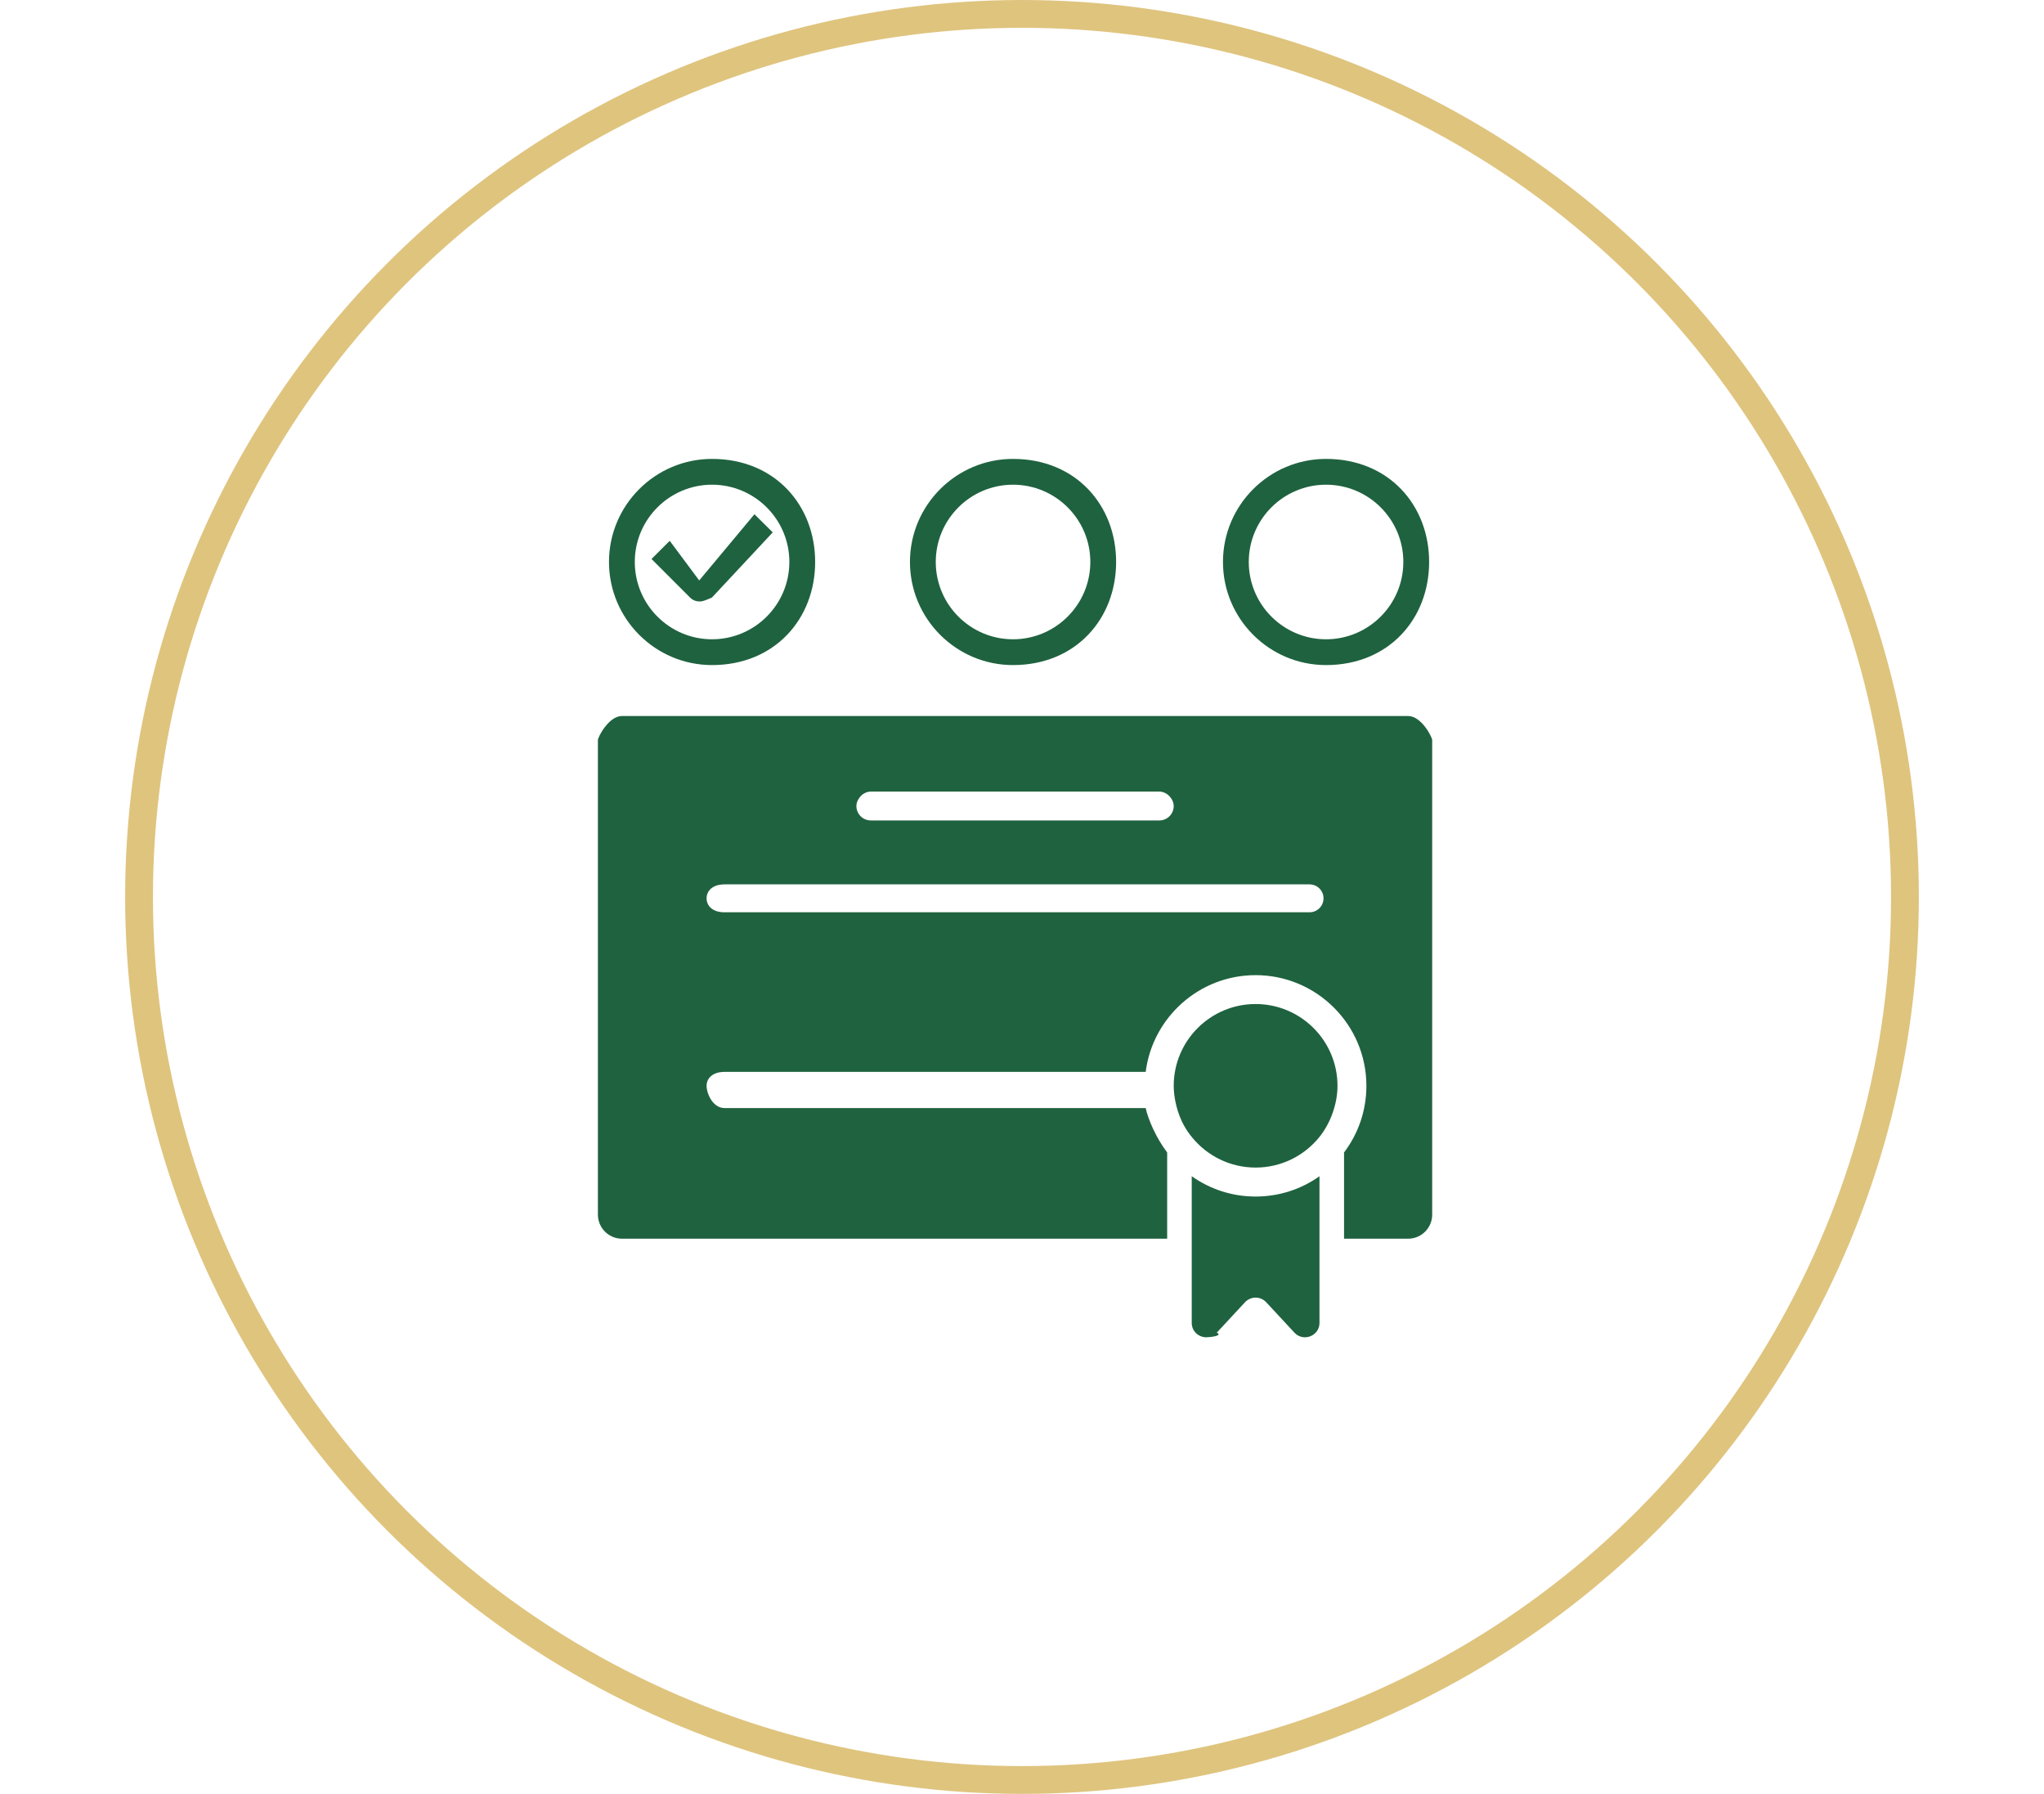
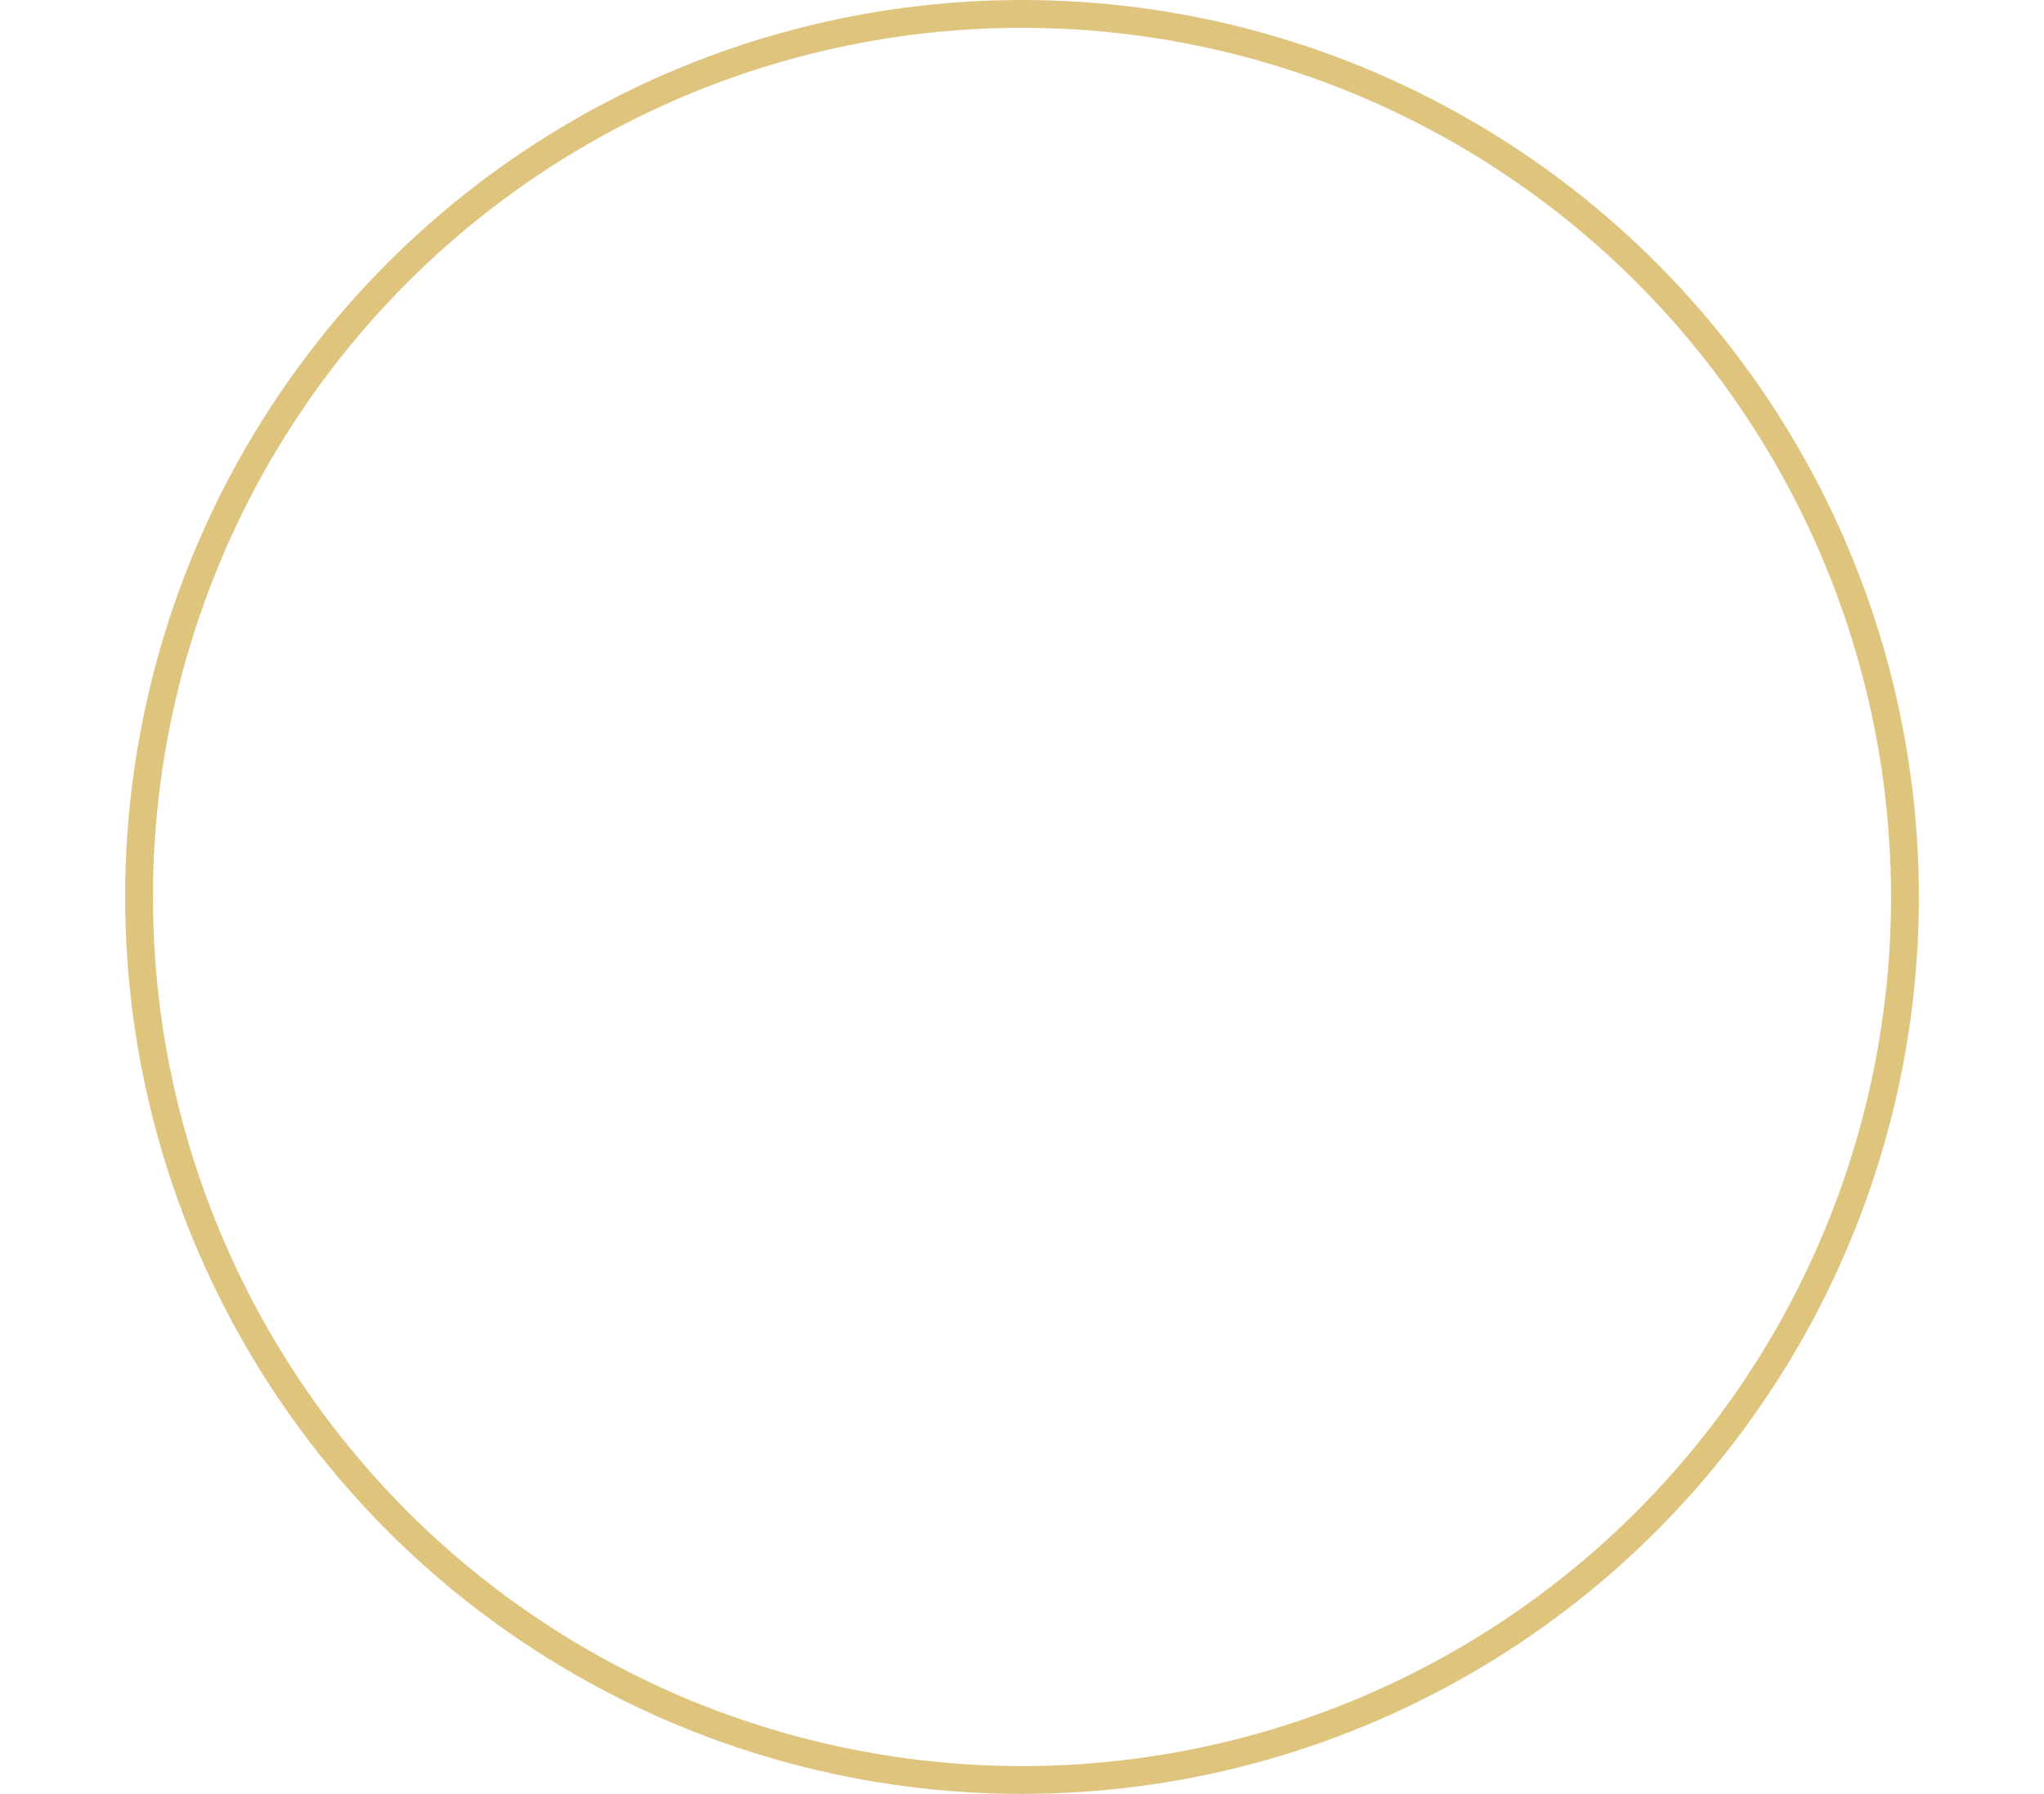
<svg xmlns="http://www.w3.org/2000/svg" width="147" height="129" viewBox="0 0 147 129" fill="none">
  <circle cx="73.5" cy="64.5" r="63.5" stroke="#DFC47E" stroke-width="2" />
-   <path fill-rule="evenodd" clip-rule="evenodd" d="M101.268 89.075H96.661V82.874C97.673 81.538 98.268 79.883 98.268 78.083C98.268 73.695 94.693 70.123 90.3 70.123C86.248 70.123 82.894 73.162 82.395 77.08H52.1C51.266 77.08 50.816 77.53 50.816 78.083C50.816 78.637 51.266 79.68 52.1 79.68H82.395C82.576 80.5 83.123 81.793 83.94 82.874V89.075H44.733C43.777 89.075 43 88.3 43 87.345V53.219C43 53.004 43.777 51.488 44.733 51.488H101.268C102.224 51.488 103 53.004 103 53.219V87.345C103 88.3 102.224 89.075 101.268 89.075ZM83.372 56.923H62.629C62.054 56.923 61.59 57.472 61.59 57.961C61.59 58.535 62.054 58.999 62.629 58.999H83.372C83.947 58.999 84.411 58.535 84.411 57.961C84.411 57.472 83.947 56.923 83.372 56.923ZM94.18 63.596H52.1C51.266 63.596 50.816 64.046 50.816 64.599C50.816 65.153 51.266 65.603 52.1 65.603H94.18C94.734 65.603 95.185 65.153 95.185 64.599C95.185 64.046 94.734 63.596 94.18 63.596ZM95.364 47.826C91.279 47.826 87.953 44.5 87.953 40.41C87.953 36.325 91.279 33 95.364 33C99.875 33 102.78 36.325 102.78 40.41C102.78 44.5 99.875 47.826 95.364 47.826ZM95.364 34.855C92.301 34.855 89.809 37.347 89.809 40.41C89.809 43.478 92.301 45.971 95.364 45.971C98.432 45.971 100.925 43.478 100.925 40.41C100.925 37.347 98.432 34.855 95.364 34.855ZM72.853 47.826C68.768 47.826 65.442 44.5 65.442 40.41C65.442 36.325 68.768 33 72.853 33C77.365 33 80.269 36.325 80.269 40.41C80.269 44.5 77.365 47.826 72.853 47.826ZM72.853 34.855C69.79 34.855 67.298 37.347 67.298 40.41C67.298 43.478 69.79 45.971 72.853 45.971C75.921 45.971 78.414 43.478 78.414 40.41C78.414 37.347 75.921 34.855 72.853 34.855ZM51.208 47.826C47.123 47.826 43.797 44.5 43.797 40.41C43.797 36.325 47.123 33 51.208 33C55.719 33 58.624 36.325 58.624 40.41C58.624 44.5 55.719 47.826 51.208 47.826ZM51.208 34.855C48.145 34.855 45.653 37.347 45.653 40.41C45.653 43.478 48.145 45.971 51.208 45.971C54.276 45.971 56.769 43.478 56.769 40.41C56.769 37.347 54.276 34.855 51.208 34.855ZM50.289 43.248C50.046 43.248 49.81 43.152 49.634 42.976L46.856 40.198L48.164 38.89L50.286 41.74L54.258 36.98L55.575 38.283L51.2 42.971C50.774 43.152 50.526 43.265 50.289 43.248ZM90.3 72.2C93.55 72.2 96.19 74.837 96.19 78.083C96.19 78.727 96.065 79.406 95.836 80.042C95.608 80.694 95.268 81.302 94.852 81.808C93.771 83.123 92.13 83.96 90.3 83.96C88.471 83.96 86.829 83.123 85.749 81.808C85.52 81.538 85.32 81.24 85.145 80.928C84.681 80.091 84.411 78.984 84.411 78.083C84.411 74.837 87.051 72.2 90.3 72.2ZM94.894 84.584V95.126C94.894 95.756 94.381 96.164 93.848 96.164C93.578 96.164 93.307 96.061 93.093 95.832L91.062 93.644C90.855 93.423 90.578 93.312 90.3 93.312C90.023 93.312 89.746 93.423 89.538 93.644L87.508 95.832C87.979 96.061 87.023 96.164 86.753 96.164C86.22 96.164 85.707 95.756 85.707 95.126V84.584C87.01 85.504 88.589 86.044 90.3 86.044C92.012 86.044 93.598 85.504 94.894 84.584Z" fill="#1F623F" />
</svg>